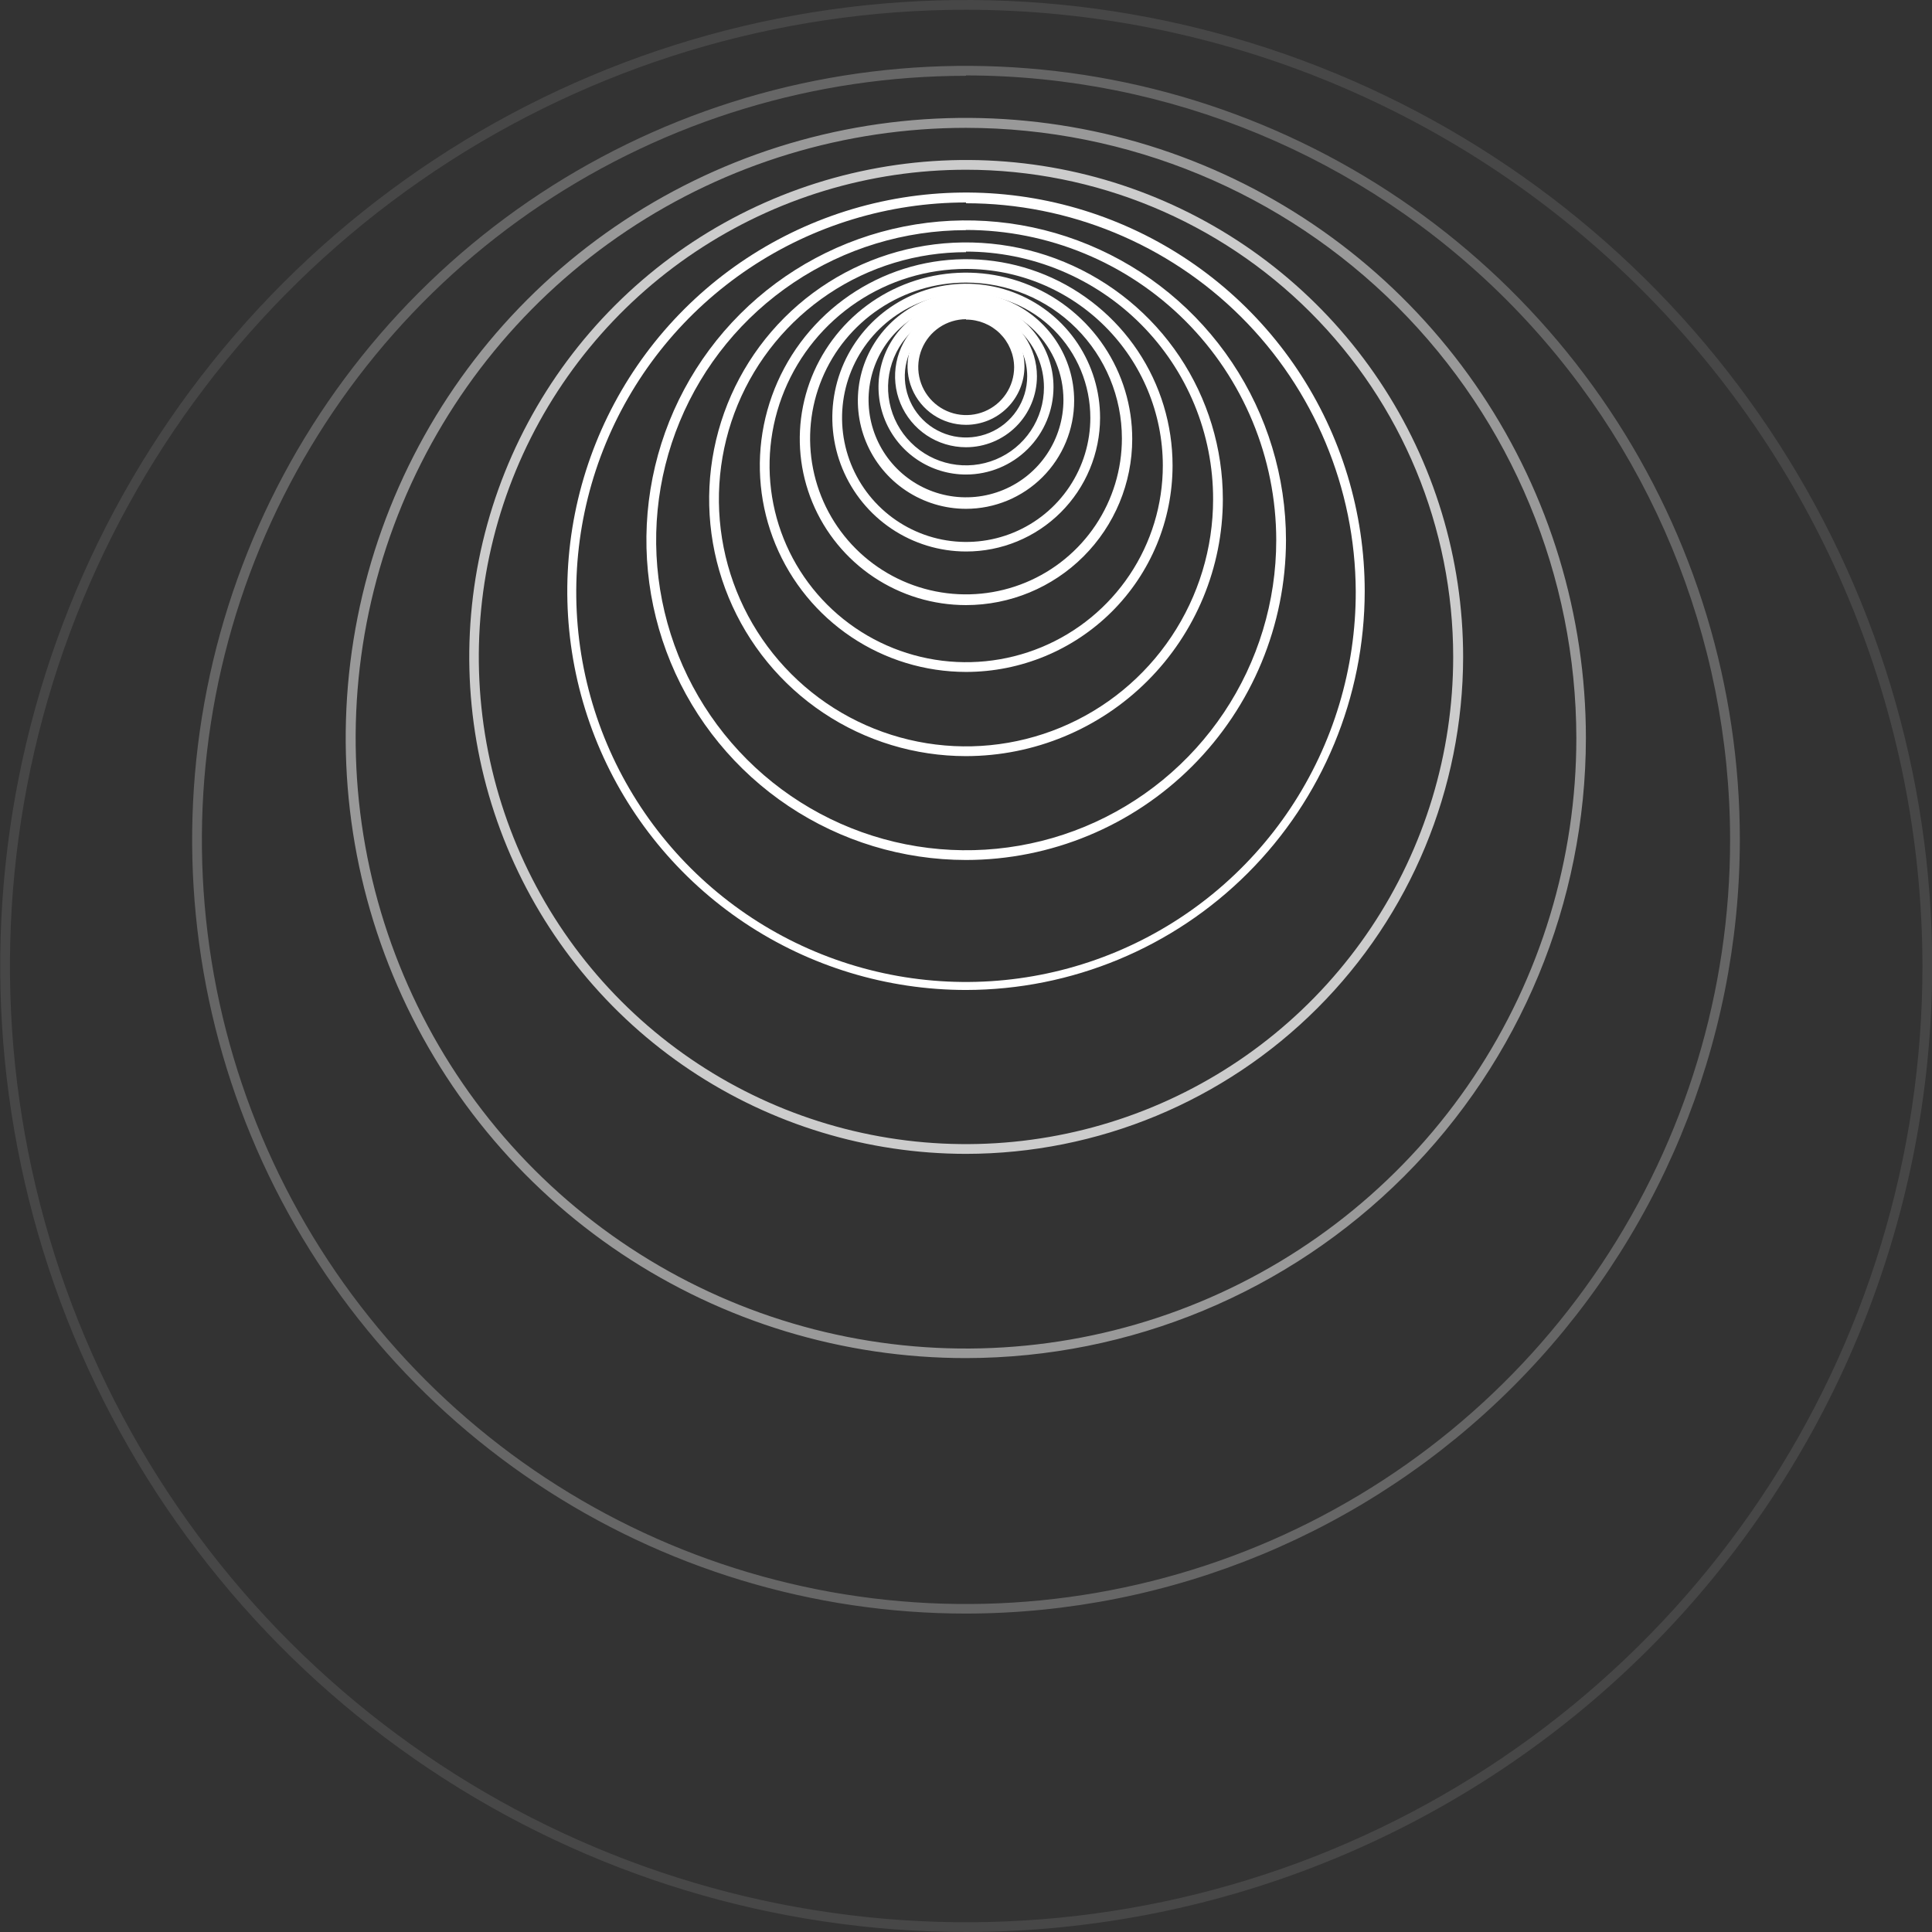
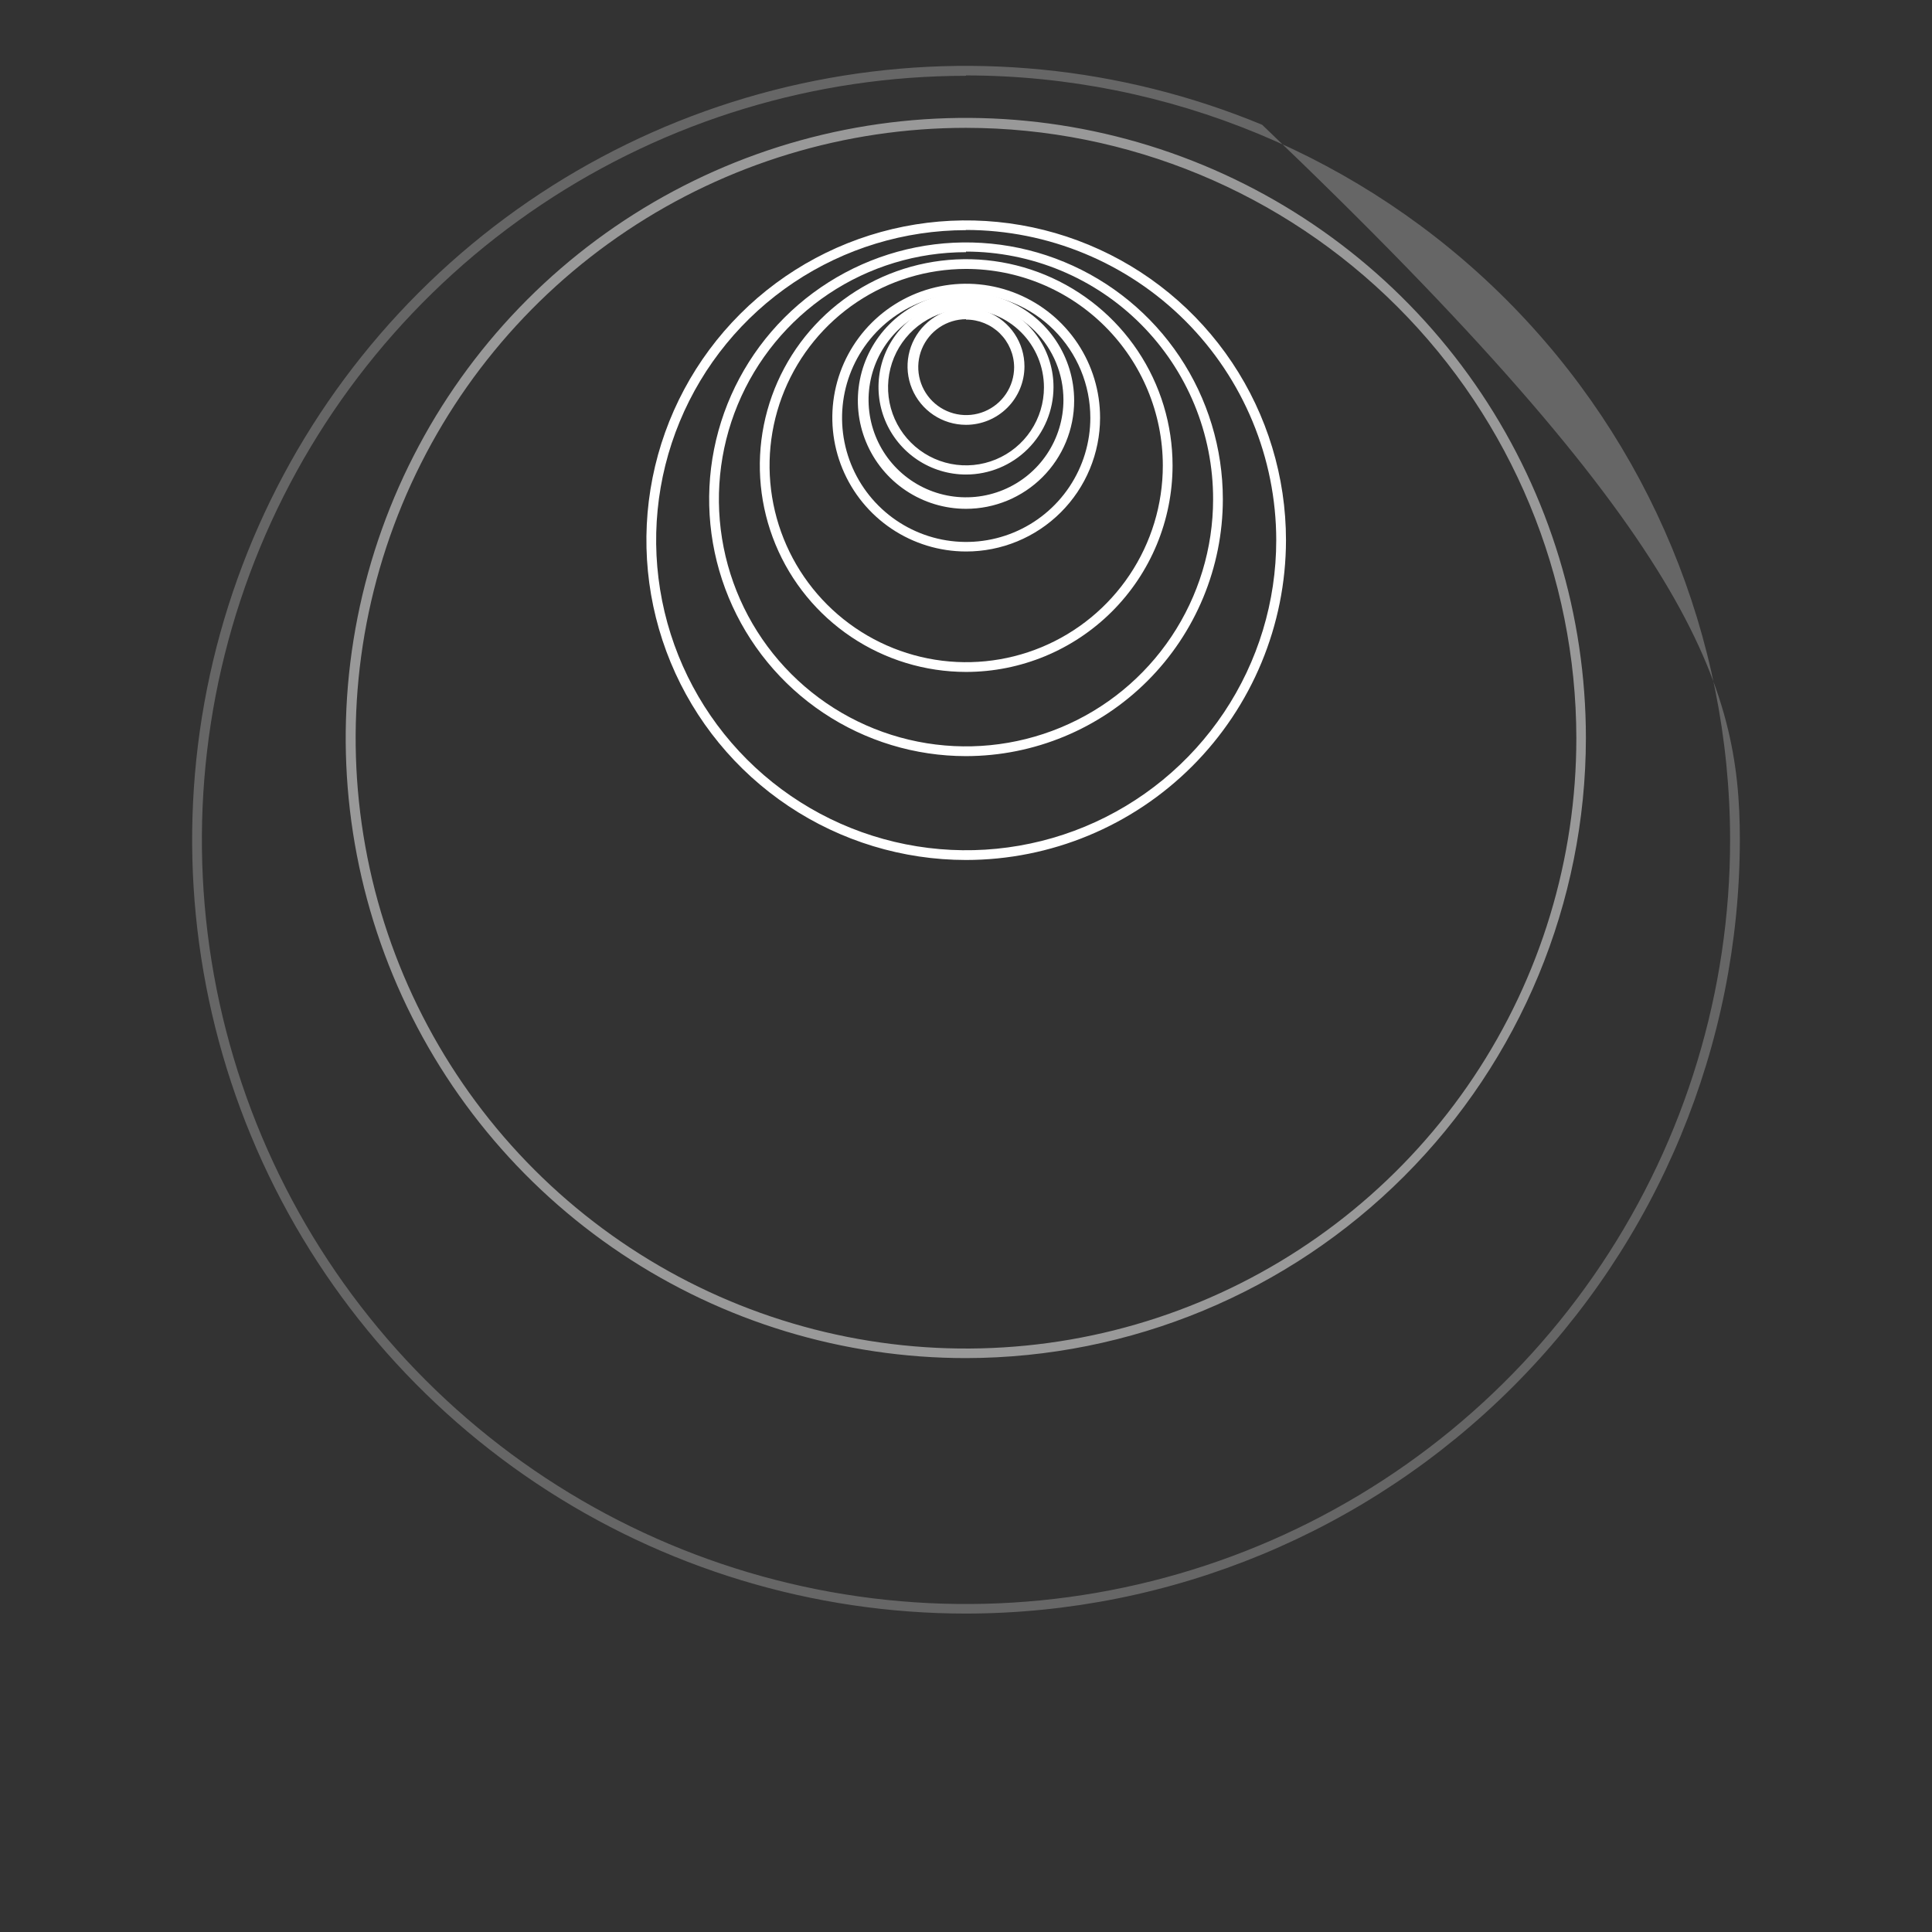
<svg xmlns="http://www.w3.org/2000/svg" width="280" height="280" viewBox="0 0 280 280" fill="none">
  <rect x="0" y="0" width="280" height="280" fill="#333333" stroke="none" />
  <g clip-path="url(#clip0_2_2271)">
    <path d="M139.999 61.569C138.324 61.569 136.686 61.072 135.292 60.141C133.899 59.21 132.813 57.887 132.172 56.339C131.53 54.791 131.363 53.087 131.69 51.443C132.017 49.8 132.824 48.29 134.009 47.105C135.194 45.92 136.703 45.113 138.347 44.786C139.99 44.459 141.694 44.627 143.242 45.269C144.79 45.91 146.114 46.996 147.045 48.389C147.976 49.782 148.472 51.421 148.472 53.096C148.472 55.343 147.58 57.499 145.991 59.088C144.402 60.676 142.247 61.569 139.999 61.569ZM139.999 46.262C138.627 46.267 137.286 46.679 136.147 47.446C135.009 48.213 134.123 49.3 133.601 50.57C133.08 51.84 132.946 53.236 133.217 54.582C133.488 55.928 134.152 57.163 135.125 58.132C136.098 59.101 137.336 59.76 138.683 60.026C140.03 60.291 141.425 60.152 142.693 59.626C143.961 59.099 145.044 58.208 145.807 57.066C146.569 55.925 146.976 54.582 146.976 53.209C146.961 51.372 146.218 49.615 144.911 48.323C143.604 47.032 141.837 46.311 139.999 46.318V46.262Z" fill="white" />
-     <path d="M140 64.817C137.967 64.817 135.979 64.214 134.289 63.085C132.598 61.955 131.28 60.349 130.502 58.471C129.724 56.592 129.521 54.525 129.917 52.531C130.314 50.537 131.293 48.705 132.731 47.267C134.168 45.83 136 44.851 137.994 44.454C139.989 44.057 142.056 44.261 143.934 45.039C145.813 45.817 147.418 47.135 148.548 48.825C149.678 50.516 150.28 52.504 150.28 54.537C150.28 57.263 149.197 59.878 147.27 61.806C145.342 63.734 142.726 64.817 140 64.817ZM140 45.669C138.246 45.669 136.532 46.189 135.073 47.163C133.615 48.138 132.478 49.523 131.807 51.143C131.136 52.764 130.96 54.547 131.302 56.267C131.644 57.987 132.489 59.567 133.729 60.808C134.97 62.048 136.55 62.892 138.27 63.235C139.99 63.577 141.773 63.401 143.394 62.73C145.014 62.059 146.399 60.922 147.374 59.464C148.348 58.005 148.868 56.291 148.868 54.537C148.868 53.372 148.639 52.219 148.193 51.143C147.747 50.067 147.094 49.089 146.271 48.266C145.447 47.442 144.47 46.789 143.394 46.343C142.318 45.898 141.164 45.669 140 45.669Z" fill="white" />
    <path d="M140 68.772C137.49 68.772 135.038 68.027 132.952 66.633C130.866 65.238 129.241 63.256 128.282 60.937C127.323 58.618 127.073 56.067 127.565 53.606C128.056 51.146 129.267 48.886 131.043 47.114C132.819 45.342 135.082 44.136 137.543 43.65C140.005 43.164 142.556 43.419 144.872 44.383C147.189 45.347 149.168 46.977 150.558 49.066C151.948 51.155 152.687 53.61 152.681 56.119C152.674 59.477 151.334 62.696 148.957 65.067C146.579 67.44 143.358 68.772 140 68.772ZM140 44.85C137.765 44.85 135.581 45.513 133.724 46.754C131.866 47.995 130.418 49.76 129.563 51.824C128.708 53.888 128.484 56.16 128.92 58.351C129.356 60.543 130.432 62.556 132.012 64.135C133.592 65.715 135.605 66.791 137.796 67.227C139.987 67.663 142.259 67.439 144.323 66.584C146.387 65.729 148.152 64.281 149.393 62.424C150.634 60.566 151.297 58.382 151.297 56.147C151.297 53.151 150.107 50.278 147.988 48.159C145.87 46.04 142.996 44.85 140 44.85Z" fill="white" />
    <path d="M140 73.742C136.9 73.742 133.869 72.822 131.292 71.1C128.714 69.378 126.705 66.93 125.519 64.065C124.332 61.201 124.022 58.05 124.626 55.009C125.231 51.968 126.724 49.175 128.916 46.983C131.108 44.791 133.902 43.298 136.942 42.693C139.983 42.089 143.134 42.399 145.998 43.585C148.863 44.772 151.311 46.781 153.033 49.358C154.756 51.936 155.675 54.967 155.675 58.067C155.675 62.224 154.024 66.211 151.084 69.151C148.144 72.09 144.157 73.742 140 73.742ZM140 43.833C137.207 43.833 134.477 44.661 132.155 46.212C129.832 47.764 128.022 49.969 126.953 52.55C125.885 55.13 125.605 57.97 126.15 60.709C126.695 63.448 128.04 65.964 130.015 67.939C131.99 69.914 134.506 71.259 137.245 71.804C139.985 72.349 142.824 72.069 145.404 71C147.984 69.932 150.19 68.122 151.741 65.799C153.293 63.477 154.121 60.747 154.121 57.954C154.121 54.209 152.634 50.617 149.986 47.969C147.337 45.32 143.745 43.833 140 43.833Z" fill="white" />
    <path d="M140 79.927C136.162 79.922 132.413 78.778 129.225 76.642C126.037 74.505 123.555 71.471 122.092 67.924C120.628 64.376 120.25 60.474 121.004 56.712C121.758 52.949 123.611 49.494 126.328 46.785C129.046 44.075 132.506 42.232 136.271 41.489C140.035 40.746 143.936 41.136 147.48 42.609C151.023 44.083 154.049 46.574 156.177 49.768C158.304 52.962 159.437 56.715 159.431 60.553C159.427 63.101 158.922 65.623 157.943 67.976C156.965 70.328 155.533 72.465 153.728 74.264C151.924 76.063 149.783 77.49 147.427 78.461C145.072 79.433 142.548 79.931 140 79.927ZM140 42.562C136.443 42.568 132.967 43.627 130.012 45.608C127.058 47.588 124.756 50.4 123.399 53.688C122.042 56.975 121.689 60.592 122.387 64.08C123.084 67.568 124.8 70.771 127.317 73.284C129.834 75.797 133.04 77.508 136.529 78.2C140.018 78.892 143.634 78.534 146.92 77.171C150.205 75.809 153.014 73.503 154.989 70.545C156.965 67.587 158.019 64.11 158.019 60.553C158.019 58.188 157.553 55.846 156.647 53.661C155.741 51.477 154.413 49.492 152.74 47.821C151.066 46.15 149.079 44.826 146.893 43.923C144.707 43.021 142.365 42.558 140 42.562Z" fill="white" />
-     <path d="M140 87.695C135.234 87.695 130.575 86.281 126.613 83.632C122.65 80.984 119.563 77.22 117.74 72.816C115.917 68.412 115.442 63.567 116.374 58.893C117.305 54.219 119.603 49.926 122.975 46.558C126.347 43.19 130.642 40.898 135.317 39.972C139.992 39.045 144.837 39.526 149.239 41.354C153.64 43.182 157.401 46.274 160.045 50.24C162.689 54.205 164.097 58.866 164.091 63.632C164.084 70.016 161.542 76.136 157.025 80.648C152.508 85.16 146.384 87.695 140 87.695ZM140 40.953C135.531 40.953 131.163 42.278 127.447 44.76C123.732 47.243 120.836 50.772 119.126 54.9C117.415 59.029 116.968 63.572 117.84 67.955C118.712 72.338 120.864 76.364 124.024 79.523C127.183 82.683 131.209 84.835 135.592 85.707C139.975 86.579 144.518 86.131 148.646 84.421C152.775 82.711 156.304 79.815 158.787 76.1C161.269 72.384 162.594 68.016 162.594 63.547C162.594 57.554 160.214 51.808 155.976 47.57C151.739 43.333 145.992 40.953 140 40.953Z" fill="white" />
    <path d="M140 97.381C134.085 97.376 128.305 95.617 123.391 92.327C118.476 89.037 114.647 84.364 112.387 78.898C110.128 73.433 109.54 67.42 110.697 61.62C111.854 55.82 114.705 50.493 118.889 46.313C123.073 42.133 128.402 39.287 134.203 38.136C140.004 36.984 146.017 37.578 151.48 39.842C156.944 42.107 161.613 45.941 164.899 50.858C168.184 55.776 169.937 61.558 169.937 67.472C169.93 75.407 166.772 83.015 161.159 88.623C155.545 94.231 147.935 97.381 140 97.381ZM140 38.975C134.365 38.981 128.858 40.657 124.175 43.791C119.493 46.926 115.845 51.379 113.692 56.586C111.54 61.794 110.979 67.523 112.082 73.049C113.184 78.575 115.901 83.65 119.887 87.633C123.874 91.615 128.952 94.326 134.479 95.424C140.006 96.521 145.734 95.955 150.94 93.797C156.145 91.64 160.594 87.987 163.724 83.301C166.854 78.616 168.525 73.107 168.525 67.472C168.518 59.912 165.509 52.663 160.16 47.32C154.811 41.977 147.56 38.975 140 38.975Z" fill="white" />
    <path d="M140 109.583C132.637 109.583 125.441 107.399 119.319 103.309C113.198 99.219 108.427 93.405 105.609 86.603C102.792 79.802 102.055 72.317 103.491 65.096C104.927 57.876 108.473 51.243 113.679 46.037C118.884 40.831 125.517 37.286 132.738 35.849C139.958 34.413 147.443 35.15 154.245 37.968C161.047 40.785 166.86 45.556 170.951 51.678C175.041 57.799 177.224 64.996 177.224 72.358C177.217 82.229 173.292 91.692 166.313 98.672C159.334 105.651 149.87 109.575 140 109.583ZM140 36.547C132.917 36.547 125.993 38.647 120.104 42.582C114.215 46.517 109.624 52.11 106.914 58.654C104.203 65.198 103.494 72.398 104.876 79.345C106.258 86.292 109.669 92.673 114.677 97.681C119.685 102.69 126.067 106.1 133.013 107.482C139.96 108.864 147.161 108.155 153.705 105.444C160.248 102.734 165.841 98.144 169.776 92.254C173.712 86.365 175.812 79.441 175.812 72.358C175.819 67.65 174.899 62.985 173.103 58.632C171.307 54.279 168.67 50.323 165.345 46.989C162.019 43.655 158.069 41.01 153.72 39.203C149.371 37.397 144.709 36.465 140 36.462V36.547Z" fill="white" />
    <path d="M140 124.636C130.834 124.63 121.877 121.908 114.259 116.812C106.641 111.716 100.705 104.475 97.201 96.006C93.698 87.537 92.784 78.219 94.576 69.23C96.367 60.242 100.783 51.986 107.266 45.508C113.749 39.029 122.007 34.617 130.997 32.831C139.986 31.045 149.304 31.965 157.771 35.474C166.238 38.982 173.474 44.923 178.566 52.544C183.657 60.165 186.375 69.124 186.375 78.29C186.36 90.582 181.468 102.366 172.774 111.055C164.079 119.744 152.292 124.629 140 124.636ZM140 33.355C131.114 33.361 122.429 36.001 115.044 40.941C107.658 45.882 101.903 52.902 98.506 61.113C95.109 69.325 94.224 78.358 95.961 87.073C97.698 95.788 101.979 103.792 108.265 110.073C114.55 116.354 122.556 120.631 131.272 122.363C139.988 124.094 149.021 123.203 157.23 119.801C165.439 116.399 172.455 110.64 177.392 103.251C182.328 95.862 184.963 87.175 184.963 78.29C184.955 66.367 180.216 54.935 171.785 46.504C163.355 38.074 151.922 33.334 140 33.327V33.355Z" fill="white" />
-     <path d="M140 143.474C128.571 143.474 117.399 140.085 107.896 133.735C98.393 127.386 90.987 118.361 86.614 107.802C82.24 97.243 81.096 85.625 83.325 74.415C85.555 63.206 91.058 52.91 99.14 44.829C107.221 36.747 117.517 31.244 128.727 29.014C139.936 26.785 151.554 27.929 162.113 32.302C172.672 36.676 181.697 44.083 188.046 53.585C194.396 63.088 197.785 74.26 197.785 85.689C197.77 101.01 191.677 115.699 180.843 126.532C170.01 137.366 155.32 143.459 140 143.474ZM140 29.344C128.822 29.344 117.895 32.661 108.603 38.874C99.311 45.087 92.071 53.917 87.8 64.247C83.529 74.576 82.419 85.941 84.61 96.902C86.801 107.863 92.195 117.927 100.109 125.821C108.022 133.715 118.1 139.084 129.067 141.248C140.033 143.411 151.395 142.272 161.714 137.975C172.033 133.678 180.845 126.417 187.035 117.109C193.224 107.801 196.513 96.867 196.485 85.689C196.418 70.752 190.437 56.45 179.852 45.911C169.266 35.373 154.937 29.457 140 29.457V29.344Z" fill="white" />
-     <path opacity="0.75" d="M140 167.226C125.757 167.221 111.836 162.992 99.996 155.075C88.156 147.158 78.93 135.908 73.483 122.748C68.036 109.588 66.614 95.108 69.396 81.139C72.178 67.171 79.04 54.341 89.113 44.272C99.186 34.202 112.019 27.346 125.988 24.569C139.958 21.793 154.437 23.221 167.595 28.672C180.753 34.124 192 43.355 199.912 55.198C207.825 67.041 212.048 80.964 212.048 95.207C212.025 114.306 204.426 132.615 190.919 146.117C177.411 159.62 159.099 167.211 140 167.226ZM140 24.6C126.035 24.6 112.384 28.741 100.773 36.499C89.162 44.258 80.112 55.285 74.767 68.187C69.423 81.088 68.025 95.285 70.75 108.982C73.474 122.678 80.199 135.259 90.073 145.134C99.948 155.008 112.529 161.733 126.225 164.457C139.922 167.182 154.118 165.784 167.02 160.439C179.922 155.095 190.949 146.045 198.708 134.434C206.466 122.823 210.607 109.172 210.607 95.207C210.607 76.481 203.168 58.521 189.927 45.28C176.685 32.039 158.726 24.6 140 24.6Z" fill="white" />
    <path opacity="0.5" d="M139.999 196.825C122.224 196.83 104.846 191.564 90.064 181.693C75.281 171.821 63.758 157.788 56.952 141.367C50.145 124.946 48.361 106.875 51.826 89.441C55.29 72.006 63.847 55.99 76.414 43.419C88.982 30.848 104.995 22.286 122.428 18.816C139.862 15.346 157.933 17.124 174.356 23.925C190.779 30.726 204.817 42.245 214.693 57.024C224.569 71.804 229.84 89.18 229.84 106.956C229.818 130.779 220.346 153.62 203.504 170.468C186.661 187.316 163.822 196.795 139.999 196.825ZM139.999 18.527C122.503 18.527 105.4 23.716 90.853 33.437C76.305 43.158 64.968 56.975 58.274 73.14C51.579 89.305 49.829 107.092 53.245 124.251C56.66 141.411 65.088 157.173 77.461 169.542C89.835 181.912 105.599 190.335 122.76 193.745C139.921 197.154 157.707 195.399 173.87 188.699C190.033 182 203.846 170.658 213.562 156.107C223.279 141.557 228.462 124.452 228.456 106.956C228.426 83.507 219.097 61.028 202.513 44.45C185.93 27.873 163.448 18.55 139.999 18.527Z" fill="white" />
-     <path opacity="0.25" d="M140 233.851C117.818 233.851 96.135 227.273 77.691 214.95C59.248 202.626 44.873 185.111 36.384 164.617C27.896 144.124 25.675 121.574 30.002 99.819C34.33 78.063 45.011 58.079 60.696 42.395C76.381 26.71 96.365 16.028 118.12 11.701C139.875 7.373 162.425 9.595 182.919 18.083C203.412 26.572 220.928 40.947 233.251 59.39C245.575 77.833 252.152 99.517 252.152 121.698C252.122 151.434 240.297 179.943 219.271 200.969C198.244 221.995 169.735 233.821 140 233.851ZM140 10.986C118.096 10.986 96.684 17.482 78.473 29.651C60.261 41.821 46.067 59.118 37.686 79.355C29.305 99.592 27.114 121.859 31.389 143.341C35.664 164.824 46.214 184.556 61.705 200.042C77.195 215.528 96.929 226.073 118.413 230.343C139.896 234.612 162.163 232.415 182.398 224.029C202.632 215.643 219.926 201.445 232.091 183.23C244.256 165.015 250.746 143.602 250.74 121.698C250.718 92.333 239.044 64.175 218.282 43.408C197.52 22.64 169.365 10.96 140 10.93V10.986Z" fill="white" />
-     <path opacity="0.1" d="M140 280C112.312 279.995 85.248 271.779 62.228 256.392C39.209 241.005 21.269 219.138 10.678 193.556C0.086 167.974 -2.683 139.826 2.722 112.67C8.128 85.515 21.463 60.572 41.044 40.995C60.624 21.419 85.57 8.088 112.727 2.688C139.883 -2.712 168.031 0.063 193.611 10.66C219.191 21.257 241.054 39.201 256.436 62.223C271.819 85.245 280.029 112.312 280.029 140C279.991 177.124 265.226 212.716 238.973 238.964C212.719 265.211 177.124 279.97 140 280ZM140 1.412C112.591 1.418 85.8 9.551 63.013 24.782C40.226 40.014 22.467 61.66 11.982 86.984C1.497 112.308 -1.243 140.173 4.107 167.055C9.458 193.936 22.66 218.627 42.042 238.006C61.425 257.385 86.119 270.582 113.002 275.927C139.885 281.272 167.749 278.526 193.071 268.036C218.393 257.546 240.035 239.782 255.262 216.992C270.489 194.202 278.617 167.409 278.617 140C278.572 103.253 263.952 68.025 237.966 42.043C211.979 16.062 176.747 1.45 140 1.412Z" fill="white" />
+     <path opacity="0.25" d="M140 233.851C117.818 233.851 96.135 227.273 77.691 214.95C59.248 202.626 44.873 185.111 36.384 164.617C27.896 144.124 25.675 121.574 30.002 99.819C34.33 78.063 45.011 58.079 60.696 42.395C76.381 26.71 96.365 16.028 118.12 11.701C139.875 7.373 162.425 9.595 182.919 18.083C245.575 77.833 252.152 99.517 252.152 121.698C252.122 151.434 240.297 179.943 219.271 200.969C198.244 221.995 169.735 233.821 140 233.851ZM140 10.986C118.096 10.986 96.684 17.482 78.473 29.651C60.261 41.821 46.067 59.118 37.686 79.355C29.305 99.592 27.114 121.859 31.389 143.341C35.664 164.824 46.214 184.556 61.705 200.042C77.195 215.528 96.929 226.073 118.413 230.343C139.896 234.612 162.163 232.415 182.398 224.029C202.632 215.643 219.926 201.445 232.091 183.23C244.256 165.015 250.746 143.602 250.74 121.698C250.718 92.333 239.044 64.175 218.282 43.408C197.52 22.64 169.365 10.96 140 10.93V10.986Z" fill="white" />
  </g>
  <defs>
    <clipPath id="clip0_2_2271">
      <rect width="280" height="280" fill="white" />
    </clipPath>
  </defs>
</svg>